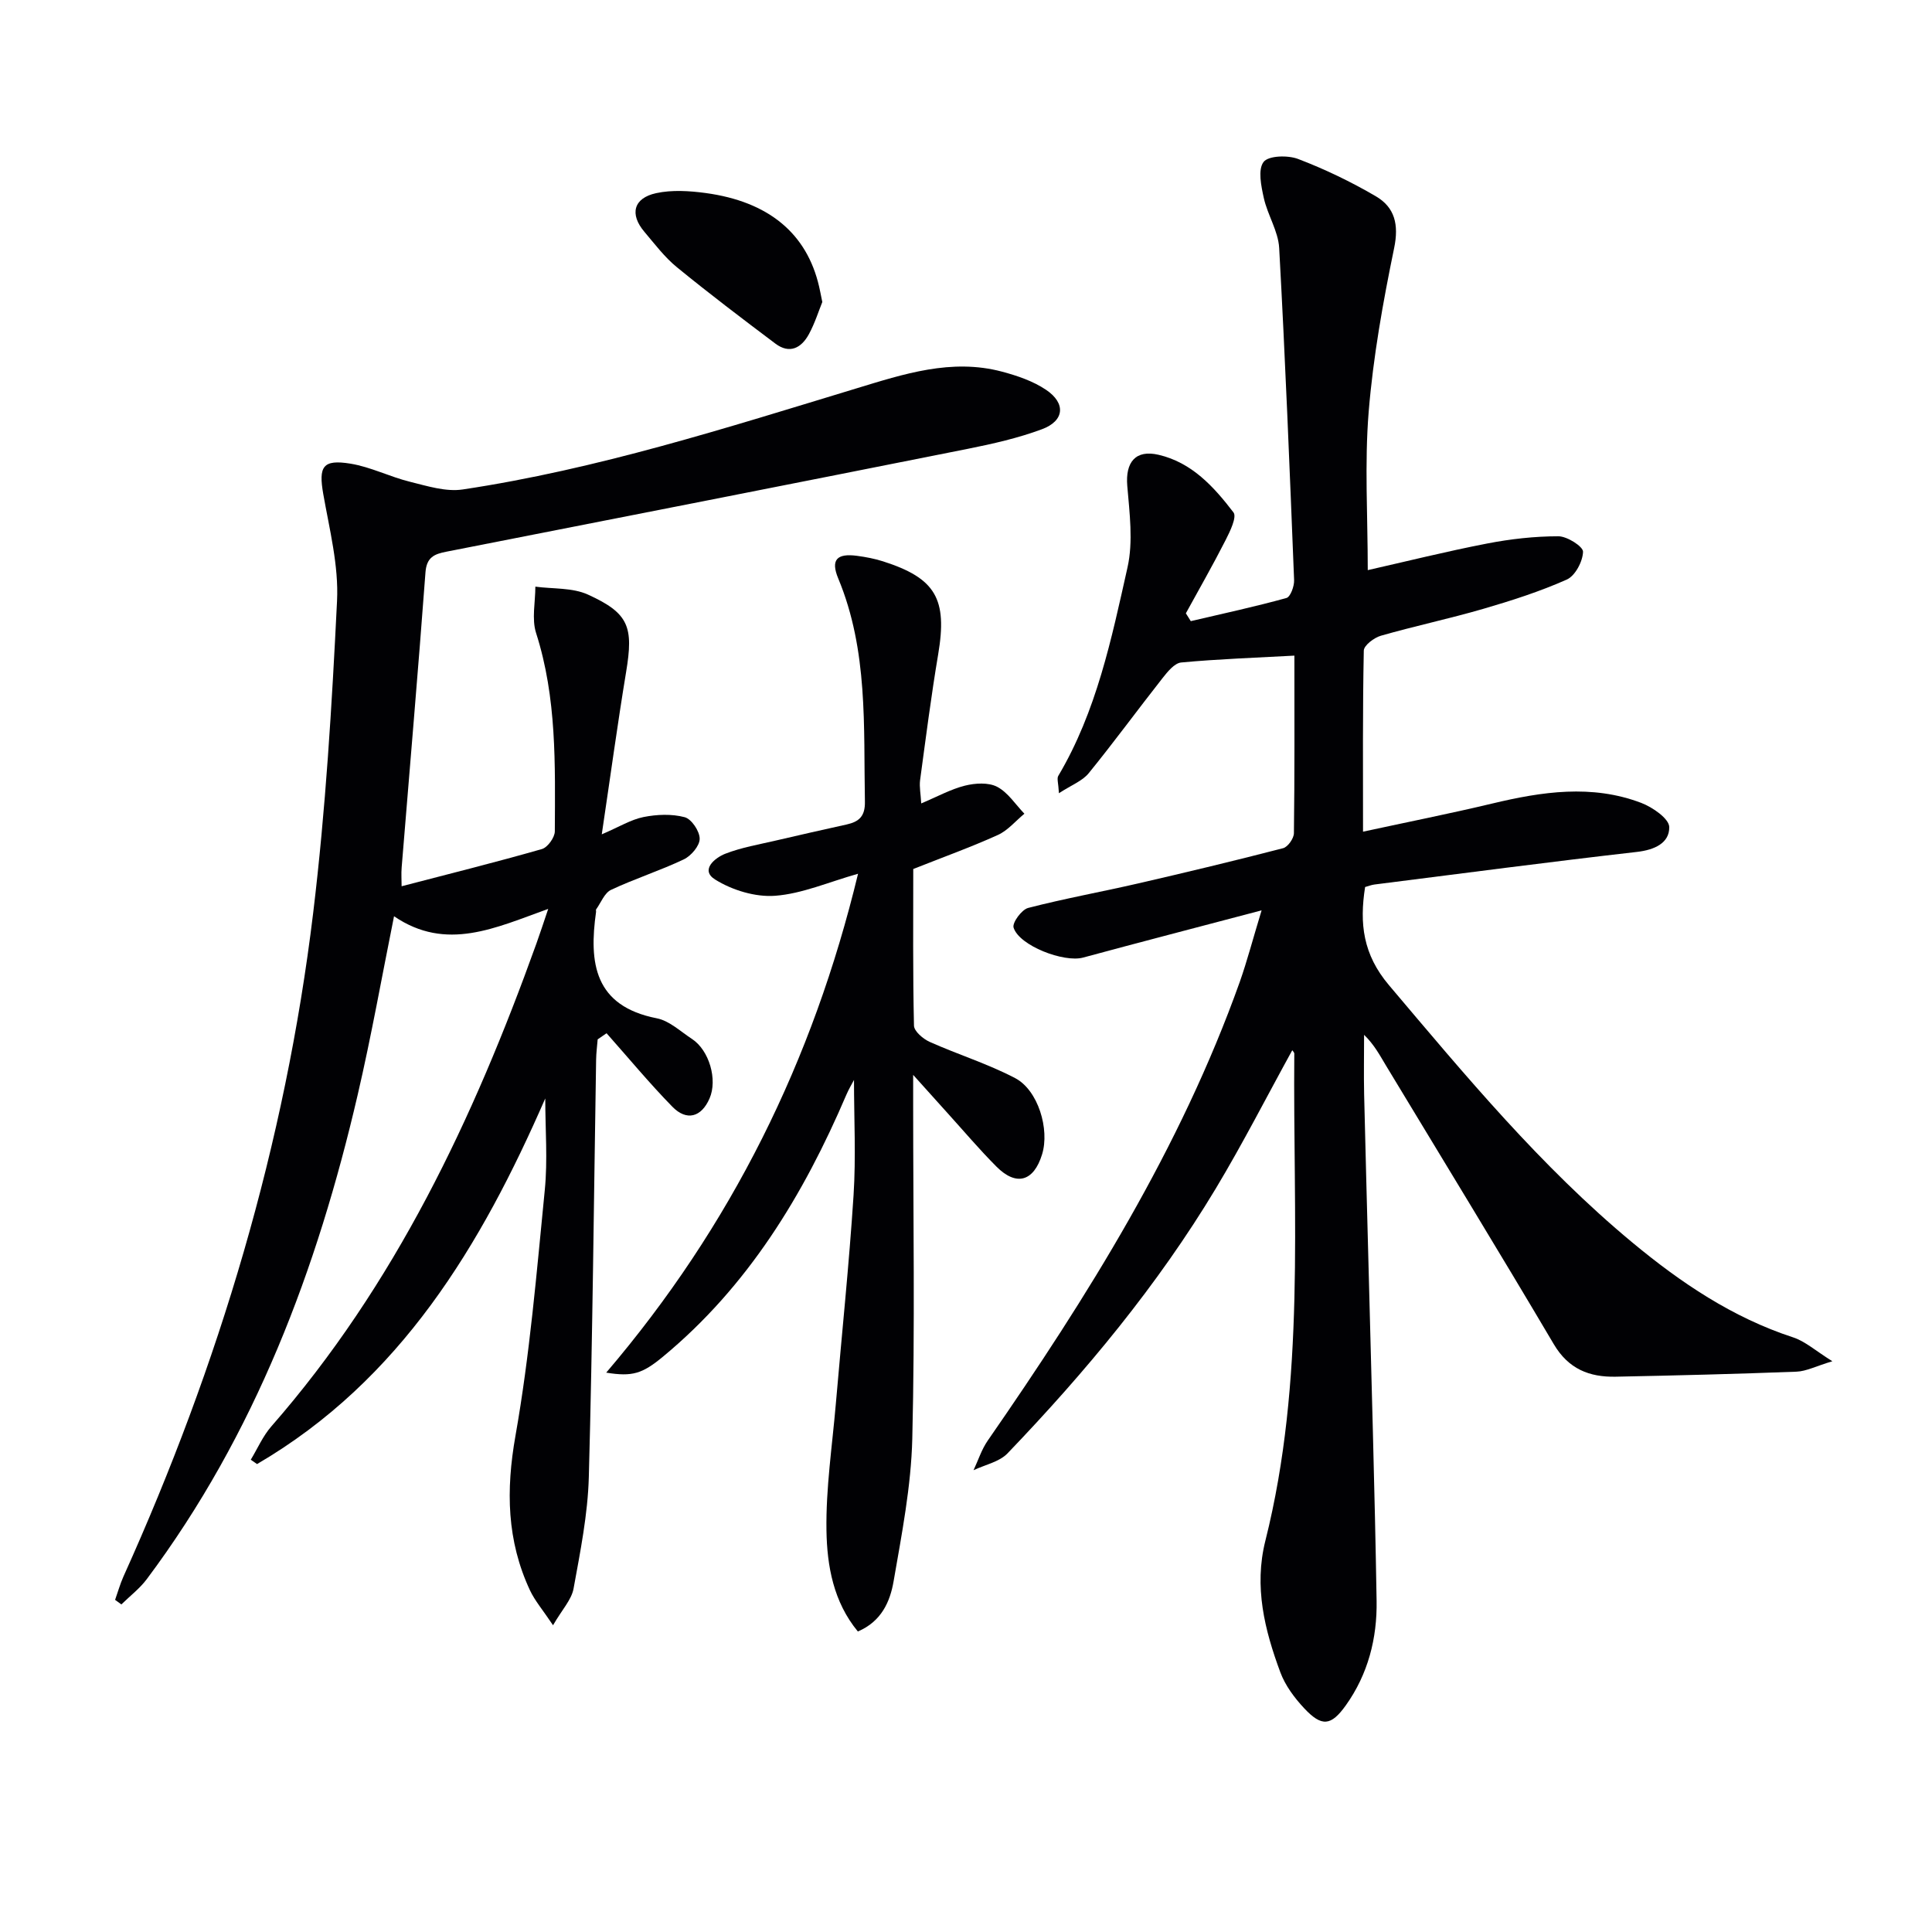
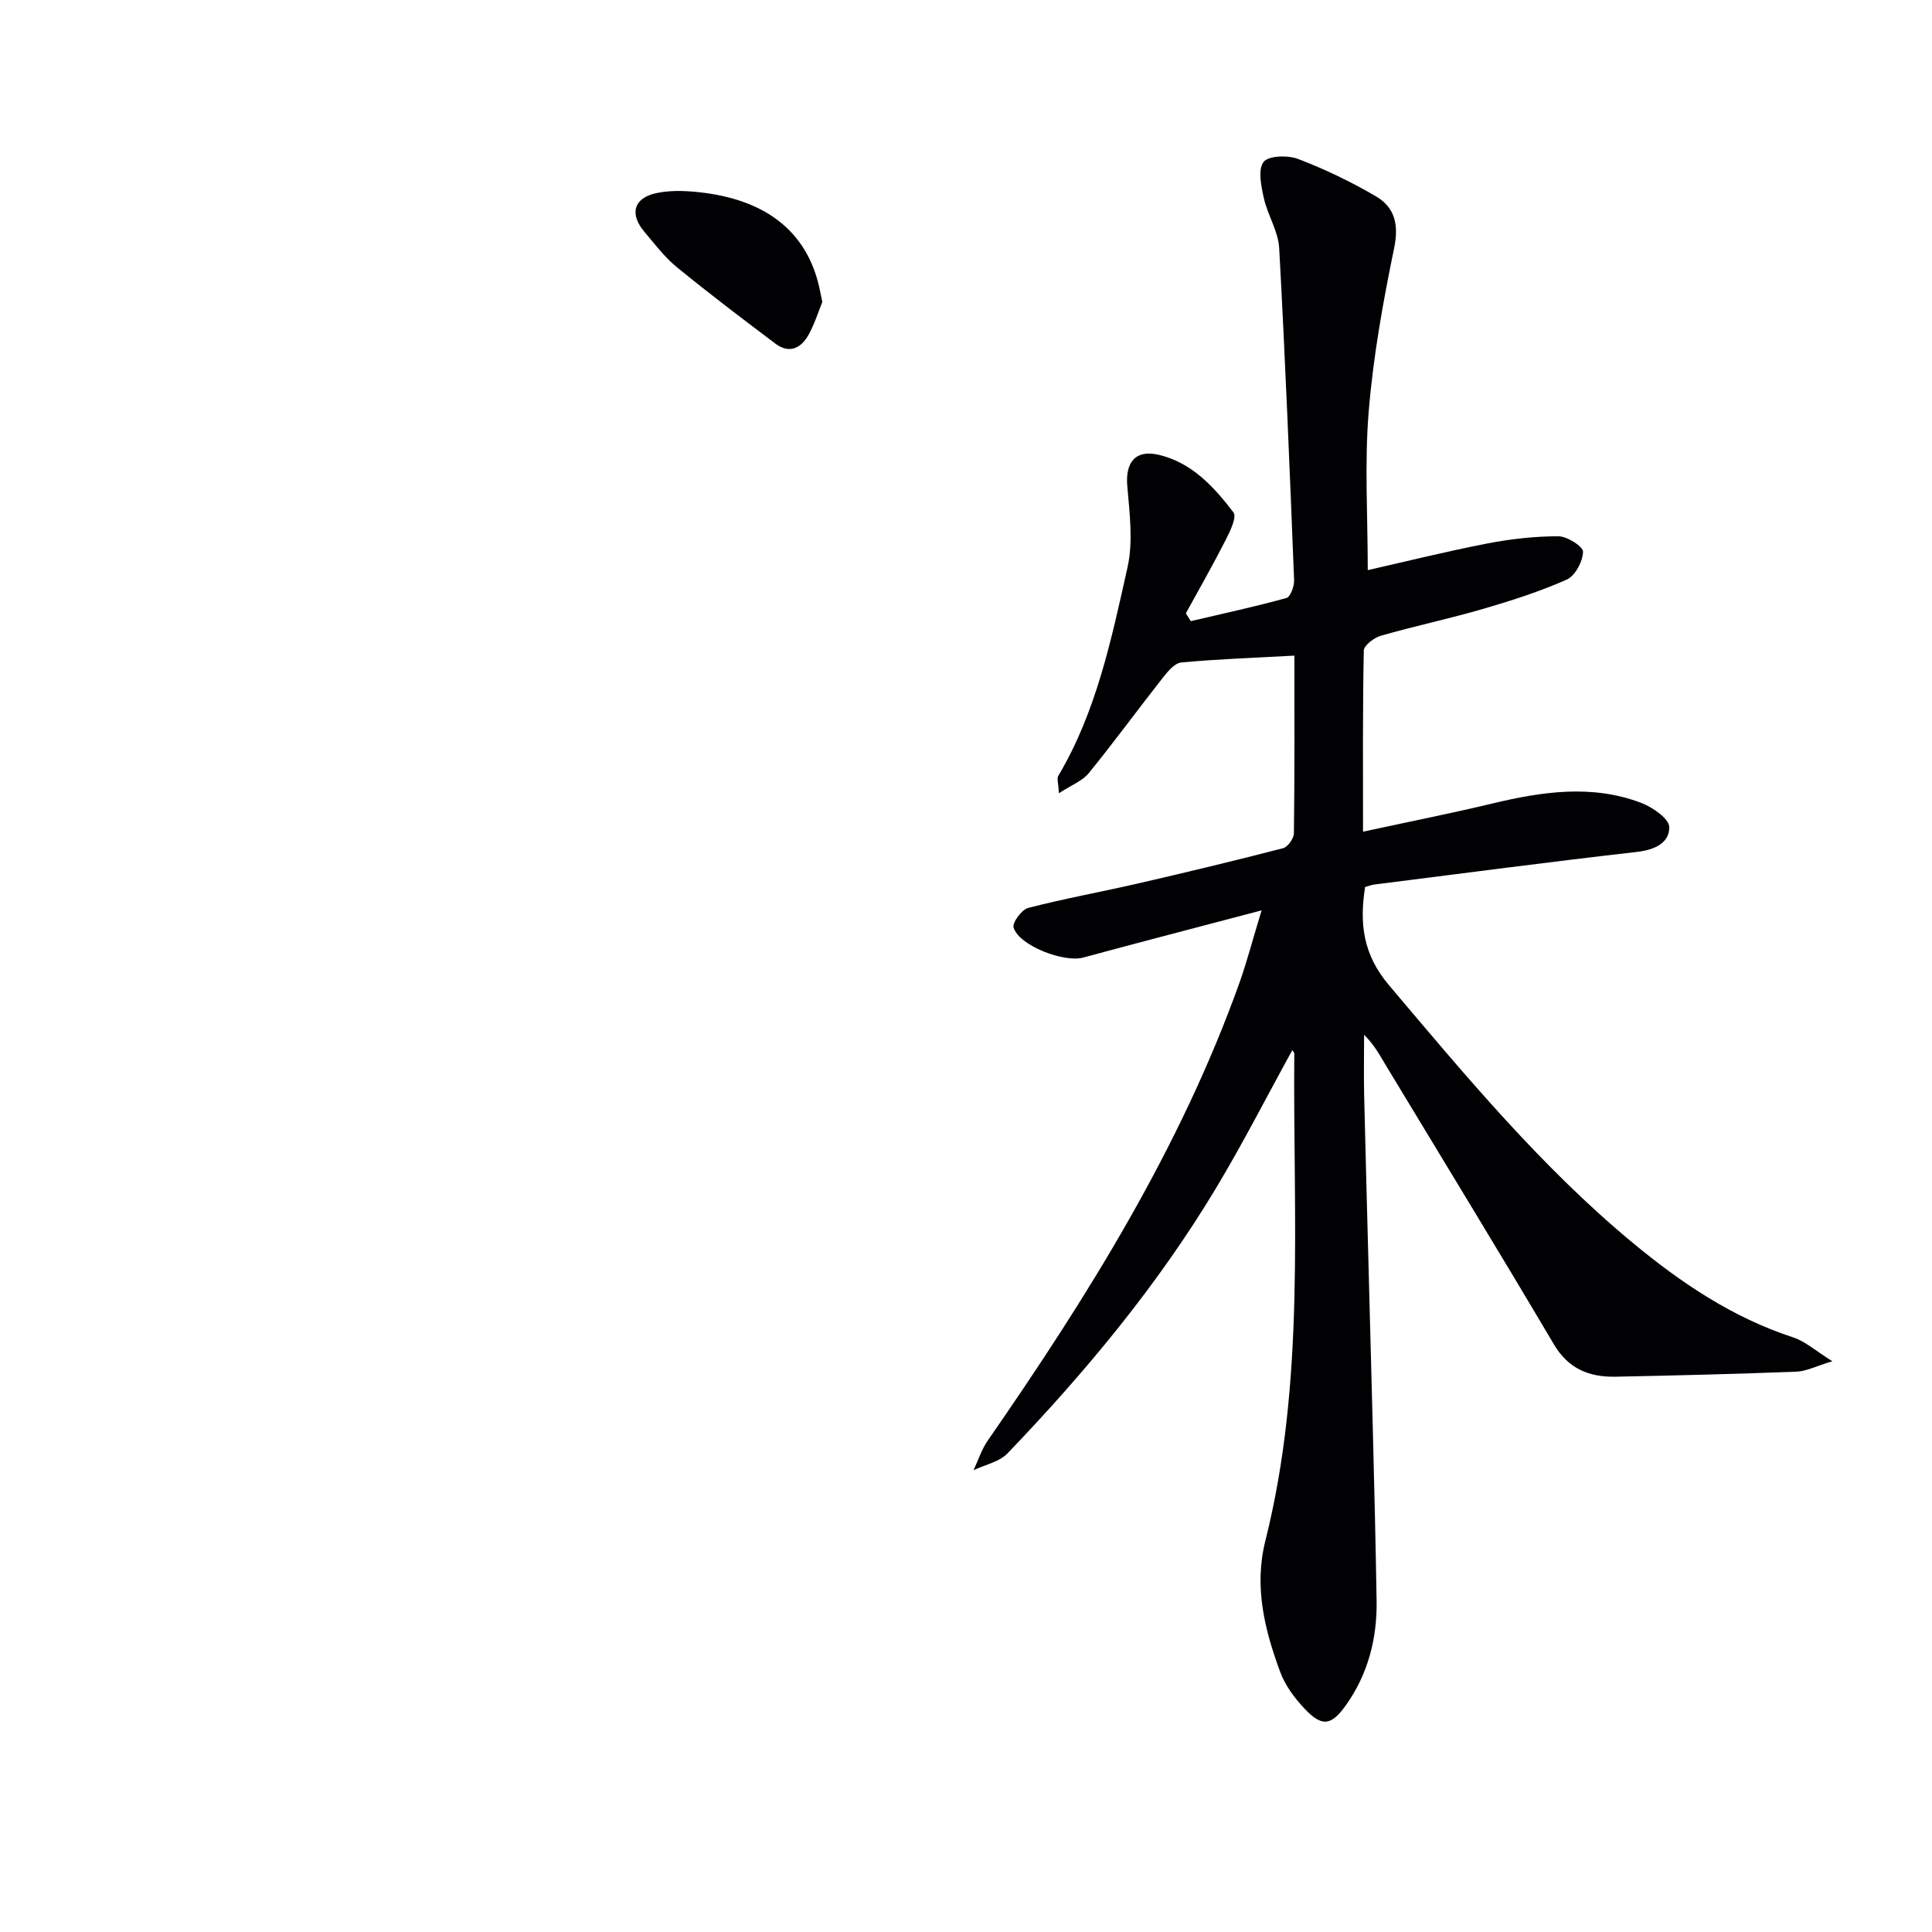
<svg xmlns="http://www.w3.org/2000/svg" enable-background="new 0 0 400 400" viewBox="0 0 400 400">
  <g fill="#010104">
    <path d="m261.2 188.48c-13.3 3.51-25.15 6.58-36.97 9.78-3.95 1.07-13.21-2.45-14.38-6.21-.31-1 1.67-3.72 3.01-4.07 7.53-1.95 15.21-3.33 22.8-5.08 10.03-2.31 20.03-4.71 29.99-7.29.98-.25 2.23-2.02 2.24-3.1.16-12.14.1-24.29.1-36.77-8.03.44-15.75.7-23.43 1.42-1.4.13-2.84 1.93-3.88 3.25-5.14 6.53-10.04 13.24-15.28 19.68-1.3 1.6-3.54 2.43-6.16 4.14-.11-2.09-.46-3.04-.14-3.58 7.92-13.35 11.02-28.36 14.34-43.18 1.2-5.36.42-11.27-.05-16.88-.41-4.9 1.71-7.54 6.48-6.43 6.9 1.6 11.46 6.64 15.51 11.93.73.96-.71 3.92-1.62 5.71-2.61 5.13-5.47 10.13-8.24 15.18.34.54.68 1.08 1.02 1.62 6.61-1.55 13.26-2.98 19.8-4.79.83-.23 1.64-2.44 1.59-3.7-.91-22.92-1.83-45.85-3.09-68.76-.19-3.49-2.4-6.83-3.18-10.35-.55-2.47-1.26-5.89-.05-7.47 1.01-1.32 5.02-1.43 7.14-.62 5.54 2.11 10.96 4.72 16.09 7.72 3.94 2.3 4.81 5.86 3.8 10.74-2.31 11.19-4.34 22.52-5.27 33.89-.87 10.71-.19 21.55-.19 32.78 7.95-1.8 16.29-3.88 24.71-5.51 4.85-.94 9.83-1.5 14.76-1.5 1.81 0 5.14 2.13 5.1 3.21-.06 2.01-1.62 4.97-3.36 5.75-5.57 2.48-11.44 4.36-17.31 6.07-7.01 2.04-14.17 3.55-21.18 5.56-1.41.4-3.52 2-3.54 3.08-.25 12.3-.16 24.6-.16 37.49 9.28-2.01 18.04-3.75 26.72-5.82 10.32-2.47 20.64-4.03 30.88-.14 2.34.89 5.77 3.26 5.8 5 .05 3.32-3.04 4.73-6.69 5.15-18.14 2.07-36.24 4.46-54.35 6.75-.63.08-1.24.33-1.93.52-1.19 7.57-.44 13.96 4.94 20.32 15.82 18.7 31.43 37.54 50.37 53.26 10.05 8.34 20.73 15.55 33.31 19.66 2.51.82 4.65 2.78 8.12 4.94-3.42 1.03-5.4 2.08-7.42 2.16-12.47.48-24.95.79-37.43 1.04-5.44.11-9.78-1.57-12.83-6.74-11.42-19.33-23.15-38.48-34.75-57.7-1.27-2.11-2.41-4.29-4.52-6.34 0 4.12-.08 8.25.01 12.37.27 11.81.61 23.62.91 35.43.58 23.12 1.29 46.25 1.67 69.37.13 7.75-1.76 15.19-6.37 21.65-3.06 4.28-4.98 4.51-8.64.59-2-2.14-3.9-4.69-4.91-7.4-3.26-8.78-5.5-17.74-3.11-27.26 8.35-33.24 5.69-67.15 5.99-100.87 0-.23-.28-.47-.42-.69-5.27 9.57-10.23 19.3-15.84 28.64-12.06 20.06-26.95 37.97-43.11 54.82-1.71 1.78-4.66 2.36-7.04 3.49.96-2.04 1.66-4.27 2.92-6.1 20.7-29.87 39.91-60.55 52.21-95.02 1.53-4.35 2.69-8.82 4.51-14.79z" />
-     <path d="m23.83 331.23c.57-1.6 1.03-3.26 1.72-4.81 19.81-43.89 33.51-89.58 39.29-137.42 2.59-21.42 3.88-43.03 4.94-64.59.36-7.31-1.56-14.78-2.85-22.11-1-5.71-.14-7.25 5.66-6.3 4.19.69 8.15 2.73 12.31 3.75 3.56.88 7.41 2.11 10.89 1.59 27.84-4.18 54.58-12.75 81.43-20.9 9.81-2.98 19.76-6.29 30.25-3.49 3.15.84 6.41 1.95 9.08 3.74 4.18 2.8 3.84 6.45-.83 8.18-4.95 1.84-10.18 3.02-15.37 4.06-35.96 7.17-71.94 14.23-107.92 21.29-2.47.48-4.11 1.12-4.34 4.28-1.51 20.37-3.28 40.73-4.93 61.09-.11 1.3-.01 2.61-.01 3.9 9.86-2.57 19.5-4.97 29.04-7.7 1.19-.34 2.68-2.41 2.68-3.68.06-13.79.43-27.61-3.88-41.05-.93-2.92-.15-6.38-.15-9.6 3.65.49 7.67.18 10.88 1.64 8.52 3.87 9.46 6.7 7.91 16.03-1.78 10.77-3.25 21.6-5.04 33.61 3.6-1.54 6.02-3.05 8.64-3.58 2.76-.55 5.84-.68 8.52.03 1.42.37 3.12 2.91 3.11 4.47 0 1.47-1.78 3.55-3.3 4.27-4.9 2.33-10.13 3.99-15.04 6.3-1.37.64-2.1 2.66-3.1 4.05-.08.11.01.33-.01.49-1.5 10.59-.39 19.52 12.58 22.06 2.6.51 4.9 2.72 7.27 4.27 3.58 2.34 5.34 8.44 3.64 12.33-1.68 3.86-4.72 4.75-7.7 1.7-4.75-4.86-9.1-10.12-13.62-15.21-.61.42-1.23.85-1.84 1.27-.11 1.4-.3 2.79-.32 4.19-.47 28.8-.73 57.61-1.51 86.4-.21 7.74-1.77 15.47-3.16 23.12-.42 2.31-2.37 4.34-4.25 7.59-2.13-3.18-3.75-5.06-4.77-7.22-4.81-10.29-5-20.74-3.01-32 2.97-16.79 4.39-33.87 6.07-50.87.62-6.23.1-12.57.1-18.98-13.24 30.34-29.93 58.33-59.67 75.7-.43-.3-.86-.6-1.3-.9 1.4-2.31 2.5-4.89 4.25-6.89 25.62-29.29 41.86-63.72 54.87-99.93.77-2.15 1.48-4.32 2.46-7.22-10.88 3.89-21.08 8.91-31.92 1.52-2.52 12.51-4.7 24.83-7.53 36.99-8.38 36.08-21.23 70.26-43.65 100.24-1.47 1.97-3.5 3.51-5.27 5.25-.42-.31-.86-.63-1.3-.95z" />
-     <path d="m190.73 166.34c3.35-1.41 6.1-2.94 9.05-3.68 2.12-.53 4.87-.7 6.67.24 2.24 1.17 3.79 3.65 5.64 5.57-1.82 1.5-3.42 3.46-5.49 4.4-5.56 2.52-11.33 4.59-17.52 7.05 0 10.49-.1 21.47.15 32.43.03 1.17 1.89 2.75 3.25 3.36 5.85 2.62 12.04 4.54 17.69 7.5 4.78 2.5 7.18 10.62 5.58 15.79-1.72 5.61-5.32 6.67-9.44 2.54-3.52-3.53-6.75-7.35-10.1-11.05-2.06-2.27-4.1-4.56-7.15-7.95v6.35c0 22.99.38 45.98-.18 68.96-.24 9.88-2.18 19.76-3.87 29.54-.72 4.17-2.49 8.31-7.4 10.39-5.06-6.12-6.38-13.58-6.5-20.89-.14-8.74 1.19-17.5 1.94-26.24 1.23-14.4 2.74-28.77 3.67-43.19.51-7.93.09-15.93.09-23.87-.4.77-1.08 1.9-1.59 3.09-8.87 20.74-20.35 39.64-37.99 54.23-4.24 3.5-6.3 4.16-11.72 3.28 25.9-30.35 42.8-64.57 52.14-103.29-6.13 1.73-11.57 4.14-17.16 4.56-4.1.31-8.91-1.16-12.44-3.37-3.15-1.97-.01-4.51 2.13-5.34 3.37-1.31 7.02-1.92 10.56-2.75 4.84-1.14 9.7-2.22 14.55-3.3 2.54-.57 3.84-1.67 3.78-4.72-.29-15.6.69-31.28-5.52-46.21-1.63-3.91-.25-5.25 3.91-4.69 1.81.24 3.63.59 5.36 1.14 10.95 3.5 13.35 7.81 11.42 19.25-1.46 8.66-2.57 17.38-3.75 26.09-.17 1.41.14 2.86.24 4.78z" />
    <path d="m170.25 62.53c-.75 1.84-1.53 4.36-2.77 6.65-1.55 2.86-3.99 4.19-6.96 1.95-6.87-5.17-13.72-10.36-20.37-15.8-2.55-2.08-4.59-4.8-6.74-7.34-3.09-3.64-2.27-6.98 2.44-8 3.26-.71 6.86-.48 10.22-.03 13.08 1.77 20.97 8.38 23.51 19.34.19.81.34 1.62.67 3.23z" />
  </g>
</svg>